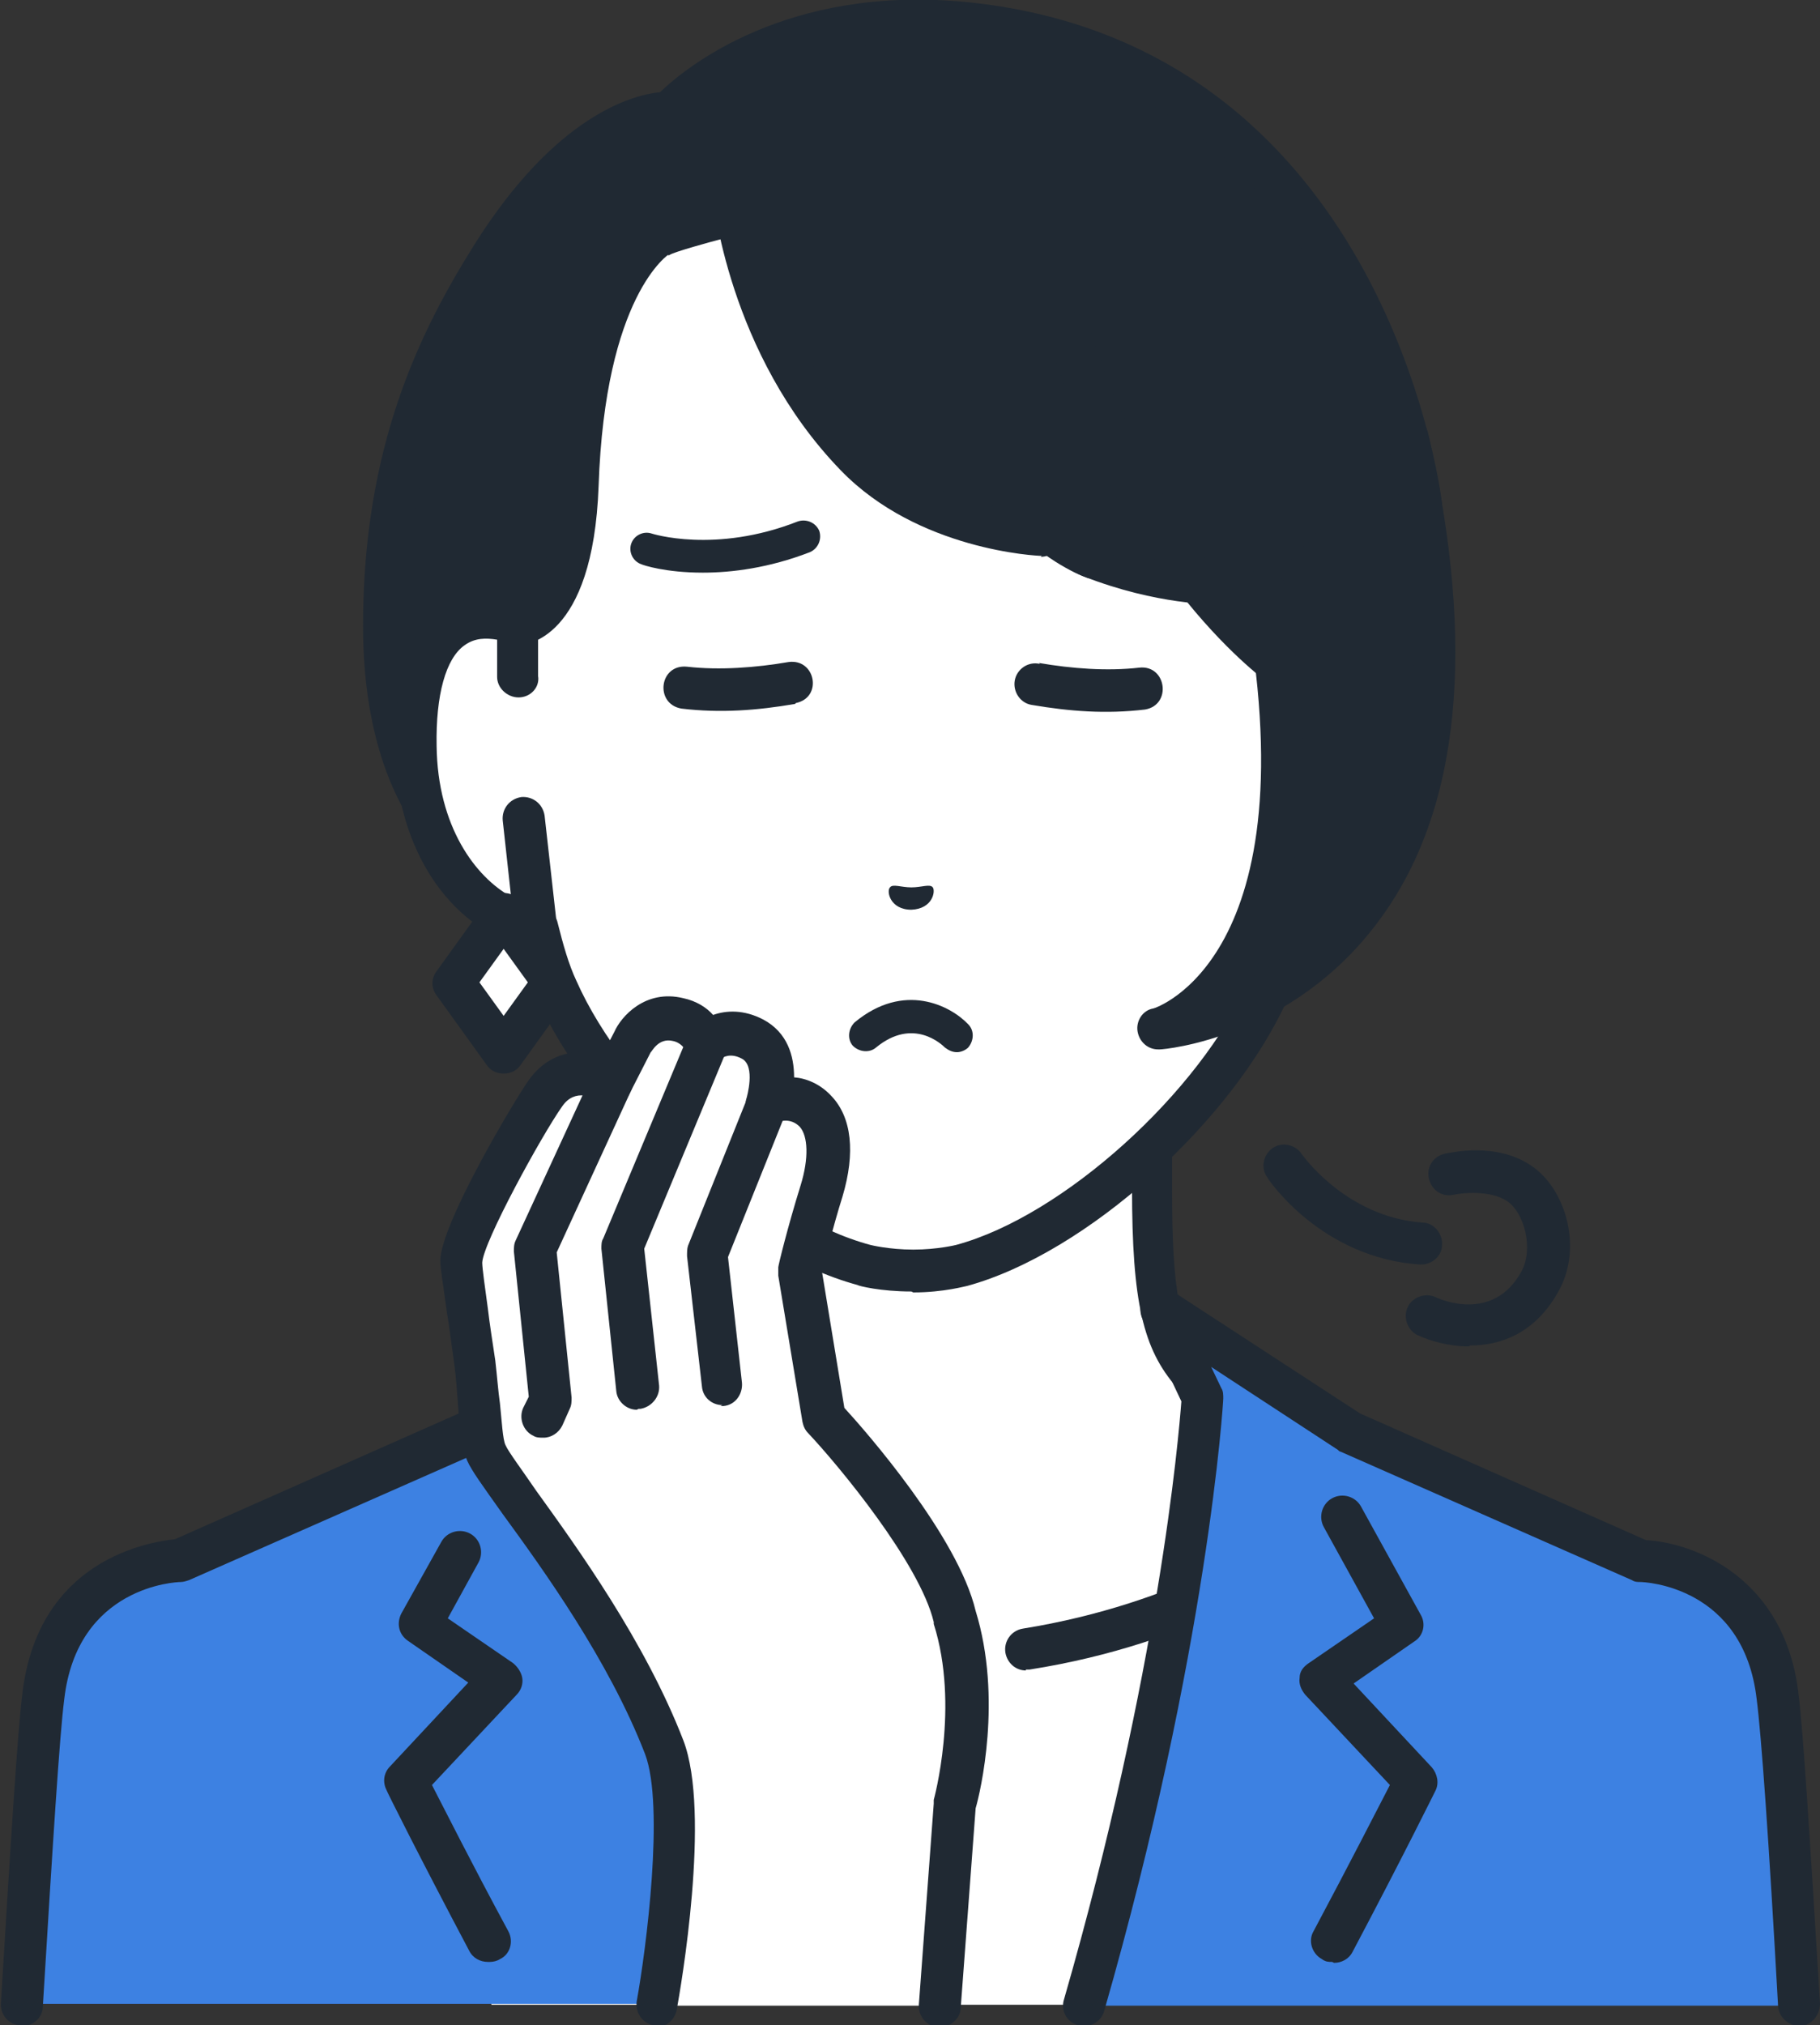
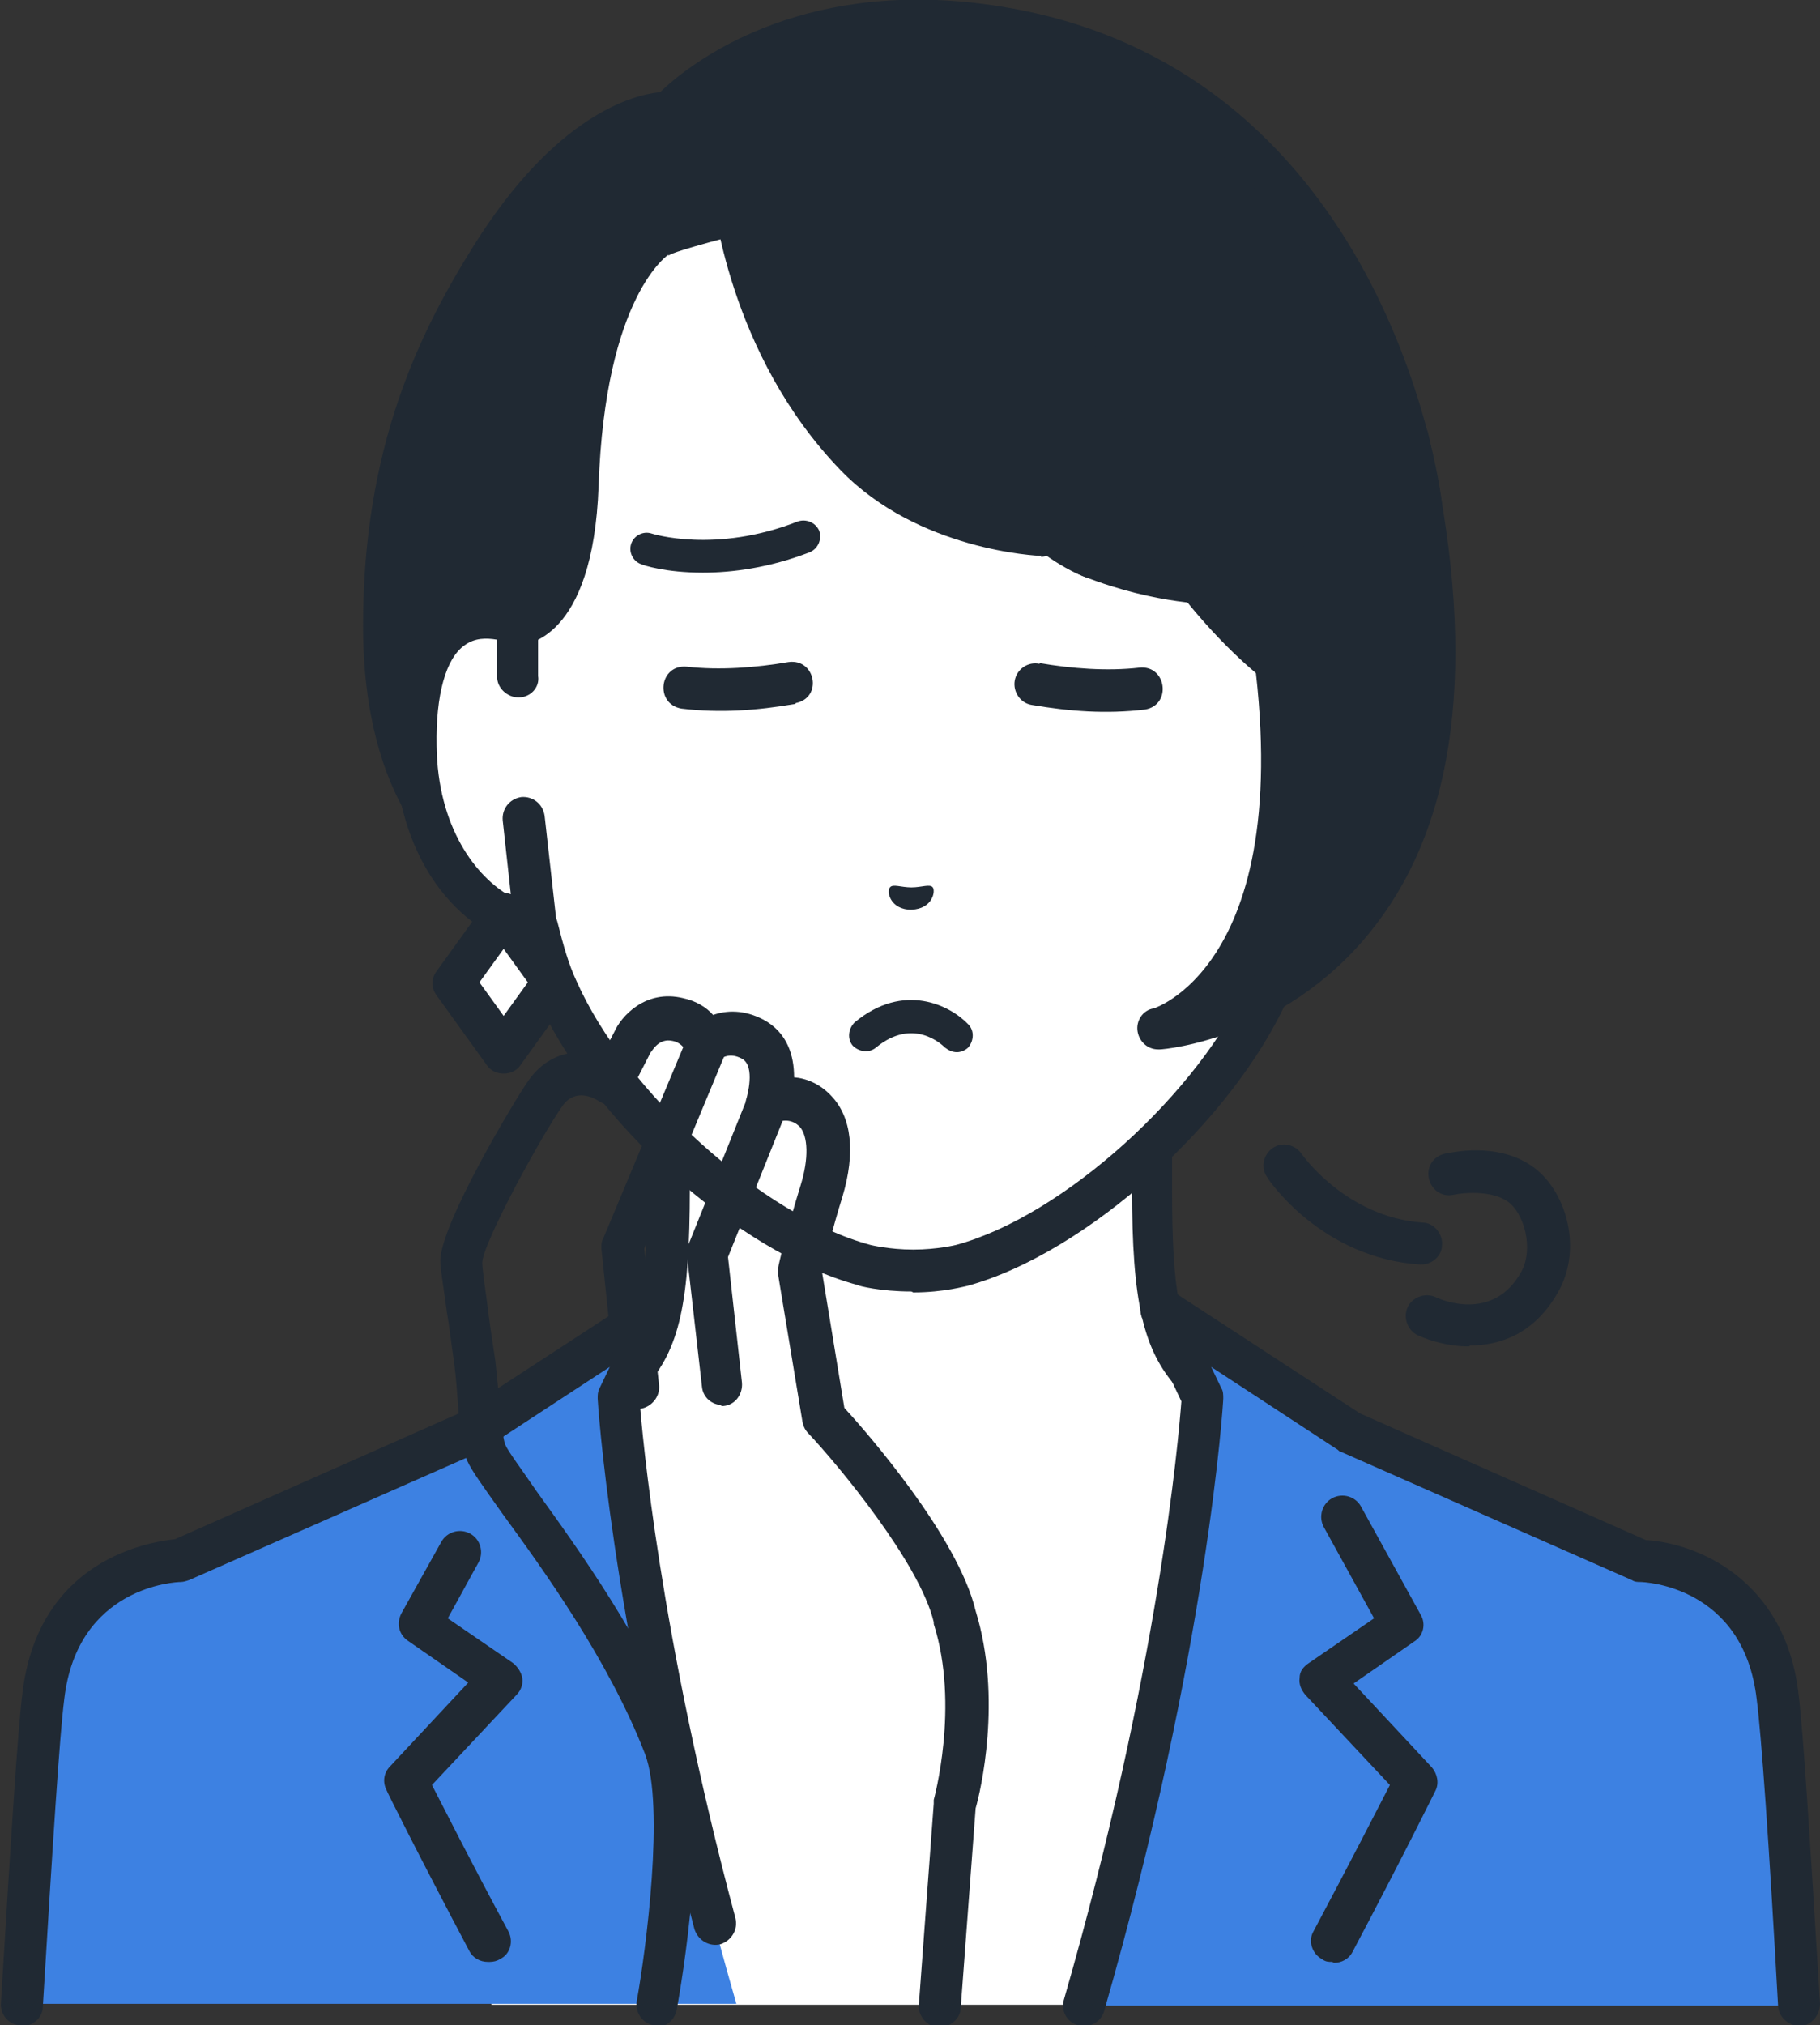
<svg xmlns="http://www.w3.org/2000/svg" id="_レイヤー_2" data-name="レイヤー 2" viewBox="0 0 195.5 217.5">
  <rect x="0" y="0" width="195.5" height="217.5" fill="#333333" stroke="none" />
  <g id="_レイヤー_1-2" data-name="レイヤー 1">
    <g>
      <g>
        <g>
          <g>
            <path d="m155.4,162.3c-18.5-7-24.1-11.1-27.3-14.7s-4.2-8.2-4.2-19.9v-36.3l-26,6.4-26-6.4v36.3c0,11.7-1,16.3-4.2,19.9-3.2,3.6-8.8,7.7-27.3,14.7-18.5,7,36.7,40.2,36.7,40.2h41.4s55.2-33.3,36.7-40.2Z" style="fill: #fff; stroke-width: 0px;" />
            <path d="m118.6,204.7c-.8,0-1.5-.4-1.9-1.1-.6-1.1-.3-2.4.8-3.1,16.7-10.1,40-27.3,39.4-34.1,0-.4-.1-1.3-2.3-2.1-18.2-6.8-24.4-11.1-28.2-15.3-3.6-4.1-4.8-9.1-4.8-21.4v-33.5l-23.2,5.7c-.4,0-.7,0-1.1,0l-23.2-5.7v33.5c0,12.3-1.1,17.3-4.8,21.4-3.8,4.2-10,8.5-28.2,15.3-2.2.8-2.3,1.8-2.3,2.1-.6,6.7,22.7,24,39.4,34.1,1.1.6,1.4,2,.8,3.1-.6,1.1-2,1.4-3.1.8-7.1-4.3-42.7-26.4-41.6-38.3.2-1.9,1.2-4.4,5.2-5.9,18.3-6.9,23.5-10.9,26.4-14.1,2.8-3.1,3.6-7.4,3.6-18.4v-36.3c0-.7.3-1.3.9-1.8.5-.4,1.3-.6,1.9-.4l25.4,6.3,25.4-6.3c.7-.2,1.4,0,1.9.4.5.4.9,1.1.9,1.8v36.3c0,11,.8,15.3,3.6,18.4,2.9,3.2,8.1,7.2,26.4,14.1,4,1.5,5,4.1,5.2,5.9,1.1,12-34.4,34-41.6,38.3-.4.2-.8.3-1.2.3Z" style="fill: #202933; stroke-width: 0px;" />
          </g>
          <g>
            <path d="m97.7,178.1c-24.8,0-40.8-11.5-40.8-11.5l-16.1,7.7,12,41h89.8l12-41-16.1-7.7s-16,11.5-40.8,11.5Z" style="fill: #fff; stroke-width: 0px;" />
-             <path d="m110.2,179.4c-1.1,0-2-.8-2.2-1.9-.2-1.2.6-2.4,1.9-2.6,16.8-2.7,27.2-10,27.3-10.1,1-.7,2.4-.5,3.1.5.7,1,.5,2.4-.5,3.1-.5.3-11.3,8.1-29.2,10.9-.1,0-.2,0-.4,0Z" style="fill: #202933; stroke-width: 0px;" />
          </g>
          <g>
            <path d="m176.2,167.6h0s-31.3-13.8-31.3-13.8l-20.2-13.2,4.5,9.5s-1.5,26.1-12.8,65.3h76.8c-.9-15.8-1.8-28.7-2.3-33.1-1.7-14.4-14.7-14.6-14.7-14.6Z" style="fill: #3d81e2; stroke-width: 0px;" />
            <path d="m116.4,217.5c-.2,0-.4,0-.6,0-1.2-.3-1.9-1.6-1.5-2.8,10.2-35.4,12.3-60.3,12.6-64.2l-4.2-8.9c-.4-.9-.2-2,.6-2.7.8-.7,1.9-.7,2.7-.2l20.1,13.1,30.7,13.6c5.3.3,15,4.1,16.4,16.6.5,4,1.2,15.2,2.3,33.2,0,1.2-.9,2.3-2.1,2.4-1.2,0-2.3-.9-2.4-2.1-1-18-1.8-29.1-2.3-33-1.4-12.2-12.1-12.6-12.5-12.6-.3,0-.6,0-.9-.2l-31.3-13.8c-.1,0-.2-.1-.3-.2l-13.6-8.9,1.1,2.3c.2.3.2.7.2,1.1,0,.3-1.6,26.8-12.8,65.8-.3,1-1.2,1.6-2.2,1.6Z" style="fill: #202933; stroke-width: 0px;" />
          </g>
          <path d="m143.1,210.7c-.4,0-.7,0-1.1-.3-1.1-.6-1.5-2-.9-3,4-7.5,6.9-13.2,8.2-15.7l-9.1-9.7c-.4-.5-.7-1.1-.6-1.8,0-.7.4-1.2,1-1.6l7-4.8-5.4-9.8c-.6-1.1-.2-2.5.9-3.1,1.1-.6,2.5-.2,3.1.9l6.4,11.6c.6,1,.3,2.3-.7,2.9l-6.5,4.5,8.4,9c.6.7.8,1.7.4,2.5,0,0-3.5,7.1-8.9,17.3-.4.8-1.2,1.2-2,1.2Z" style="fill: #202933; stroke-width: 0px;" />
          <path d="m70.8,140.5l-20.2,13.2-31.3,13.8h0s-13.1.2-14.7,14.6c-.5,4.4-1.4,17.4-2.3,33.1h76.8c-11.3-39.2-12.8-65.3-12.8-65.3l4.5-9.5Z" style="fill: #3d81e2; stroke-width: 0px;" />
          <path d="m52.4,210.7c-.8,0-1.6-.4-2-1.2-5.4-10.2-8.9-17.2-8.9-17.3-.4-.8-.3-1.8.4-2.5l8.4-9-6.5-4.5c-1-.7-1.2-1.9-.7-2.9l4.3-7.7c.6-1.1,2-1.5,3.1-.9,1.1.6,1.5,2,.9,3.1l-3.3,6,7,4.8c.5.4.9,1,1,1.6s-.1,1.3-.6,1.8l-9.1,9.7c1.3,2.5,4.2,8.3,8.2,15.7.6,1.1.2,2.5-.9,3-.3.2-.7.3-1.1.3Z" style="fill: #202933; stroke-width: 0px;" />
          <path d="m2.3,217.5s0,0-.1,0c-1.2,0-2.2-1.1-2.1-2.4,1.1-18.1,1.8-29.2,2.3-33.2,1.7-14.5,13.7-16.3,16.4-16.6l30.7-13.6,20.1-13.1c.8-.5,1.9-.5,2.7.2.8.7,1,1.7.6,2.7l-4.2,8.9c.3,3.6,2.1,24.9,10.3,55.6.3,1.2-.4,2.4-1.6,2.8-1.2.3-2.4-.4-2.8-1.6-9-34.1-10.4-56.8-10.4-57,0-.4,0-.7.2-1.1l1.1-2.3-13.6,8.9c-.1,0-.2.1-.3.2l-31.3,13.8c-.3.1-.6.2-.9.2-.4,0-11.1.4-12.5,12.6-.5,3.9-1.2,15-2.3,33,0,1.2-1.1,2.1-2.2,2.1Z" style="fill: #202933; stroke-width: 0px;" />
        </g>
        <g>
          <g>
            <g>
              <g>
                <path d="m103.3,2.5c-21.1-2-31.4,9.7-31.4,9.7,0,0-8.9-.7-19,15.3-6,9.4-11.7,21.1-11.7,39.8,0,18.5,8.5,24.1,8.5,24.1l97.8-8.7,5-28.3c-1.5-11.9-11.6-48.3-49.3-51.9Z" style="fill: #202933; stroke-width: 0px;" />
                <path d="m49.8,93.6c-.4,0-.8-.1-1.2-.4-.4-.3-9.6-6.4-9.6-26,0-19.3,6.1-31.6,12-41,8.7-13.8,16.9-16,19.9-16.3,2.7-2.6,13.5-11.5,32.7-9.7,44.7,4.3,51.1,51.9,51.3,53.9,0,.2,0,.4,0,.7l-5,28.3c-.2,1.2-1.4,2-2.6,1.8-1.2-.2-2-1.4-1.8-2.6l4.9-27.9c-.6-4.5-7.5-45.8-47.2-49.6-19.6-1.9-29.2,8.5-29.6,8.9-.5.5-1.2.8-1.8.7,0,0-7.8-.1-16.9,14.3-5.9,9.3-11.3,20.4-11.3,38.6,0,16.9,7.5,22.2,7.5,22.2,1,.7,1.3,2.1.6,3.1-.4.7-1.1,1-1.9,1Z" style="fill: #202933; stroke-width: 0px;" />
              </g>
              <path d="m111.9,57.4s-12.3-.5-20.1-8.5c-11.7-12.1-13.1-28.6-13.1-28.6,0,0-.1,5.1-1.3,5.4-.8.2-5.2,1.4-5.5,1.7-.6.2-.9-2-.9-2,0,0-7.8,2.9-8.9,26.9-.7,14.9-6.4,14.9-6.5,14.9h0s0,0,0,0c-4.7-1.8-11.1-.6-10.9,13.1.2,12.2,7.5,18.7,12.9,19.4h0c.5,2.3,1.2,4.6,2.1,6.6,5.6,12.7,20.8,26.4,33,29.7,0,0,2.2.6,5.2.6s5.2-.6,5.2-.6c12.2-3.3,27.4-17,33-29.7.9-2,1.5-4.3,2.1-6.6h0c5.4-.7,12.7-7.2,12.9-19.4.2-13.7-6.2-14.9-10.9-13.1,0,0,0,0,0,0l-2.3,4.7-7.3-7s-6.3.1-14.2-3c-3.6-1.4-4.5-4.4-4.5-4.4Z" style="fill: #fff; stroke-width: 0px;" />
              <path d="m111.9,59.7s0,0,0,0c-.5,0-13.3-.6-21.6-9.2-12.1-12.5-13.7-29.2-13.8-29.9-.1-1.2.8-2.3,2-2.4,1.2-.1,2.3.8,2.4,2,0,.2,1.5,15.9,12.5,27.2,7,7.3,18.4,7.9,18.5,7.9,1.2,0,2.2,1.1,2.1,2.3,0,1.2-1,2.2-2.2,2.2Z" style="fill: #202933; stroke-width: 0px;" />
              <path d="m97.9,138.7c-3.3,0-5.7-.6-5.8-.7-12.9-3.5-28.7-17.7-34.5-31-.7-1.7-1.3-3.5-1.9-5.6-6.6-1.8-13.1-9.4-13.3-21.3-.1-7.3,1.5-12.2,4.9-14.5,2.3-1.6,5.2-1.9,8.4-.9,1.3-.5,3.8-3.5,4.1-12.7.8-23.4,9.2-28.3,10.1-28.8,1.1-.6,2.5-.1,3,1,.6,1.1.1,2.4-.9,3-.2.1-7,4.5-7.7,25-.6,16.6-7.9,17.1-8.7,17.1s-.5,0-.8-.1c-1.1-.4-3.2-.9-4.8.2-2,1.4-3.1,5.3-3,10.8.2,10.9,6.5,16.6,11,17.2.9.1,1.7.8,1.9,1.7.6,2.4,1.2,4.5,2,6.2,5.3,12,20,25.3,31.6,28.4,0,0,2,.5,4.6.5s4.6-.5,4.6-.5c11.5-3.1,26.2-16.4,31.5-28.4.7-1.7,1.4-3.8,2-6.2.2-.9,1-1.6,1.9-1.7,4.4-.6,10.8-6.2,11-17.2,0-5.5-1-9.4-3-10.8-1.6-1.1-3.7-.6-4.8-.2-1.2.4-2.5-.1-2.9-1.3-.4-1.2.1-2.5,1.3-2.9,3.3-1.3,6.5-1,9,.7,3.4,2.4,5.1,7.3,4.9,14.5-.2,11.9-6.8,19.5-13.3,21.3-.5,2.1-1.2,3.9-1.9,5.6-5.9,13.3-21.7,27.5-34.5,31-.1,0-2.5.7-5.8.7Z" style="fill: #202933; stroke-width: 0px;" />
              <g>
                <path d="m55.7,72.7v-5.6c-4.8-1.8-11.2-.6-11,13.1.2,12.2,7.5,18.7,12.9,19.4l-1.3-11.6-.6-15.2Z" style="fill: #fff; stroke-width: 0px;" />
                <path d="m57.6,101.8c0,0-.2,0-.3,0-7.1-.9-14.7-8.7-14.9-21.6-.1-7.3,1.5-12.2,4.9-14.5,2.5-1.7,5.7-2,9-.7.9.3,1.4,1.1,1.5,2v5.6c.2,1.2-.8,2.3-2.1,2.3-1.2,0-2.3-1-2.3-2.2v-4c-1.2-.2-2.4-.2-3.5.6-2,1.4-3.1,5.3-3,10.8.1,8.7,4.2,14.1,8,16.2l-.9-8.2c-.1-1.2.7-2.3,2-2.5,1.2-.1,2.3.7,2.5,2l1.3,11.6c0,.7-.2,1.4-.7,1.9-.4.4-1,.7-1.6.7Z" style="fill: #202933; stroke-width: 0px;" />
              </g>
              <polygon points="55.5 67.1 55.5 67.1 55.5 67.1 55.5 67.1" style="fill: none; stroke-width: 0px;" />
              <path d="m117.5,62.1c-.2,0-.4,0-.6,0-.5-.2-13.3-4.2-21.1-28-.4-1.2.3-2.5,1.4-2.8,1.2-.4,2.5.3,2.8,1.4,7,21.4,18,25.1,18.1,25.1,1.2.4,1.8,1.6,1.5,2.8-.3,1-1.2,1.6-2.1,1.6Z" style="fill: #202933; stroke-width: 0px;" />
              <path d="m137.9,74c-.4,0-.9-.1-1.3-.4-.6-.4-15.7-11.1-23.9-37.2-.4-1.2.3-2.4,1.5-2.8,1.2-.4,2.4.3,2.8,1.5,7.7,24.5,22.1,34.8,22.2,34.9,1,.7,1.3,2.1.6,3.1-.4.6-1.1,1-1.8,1Z" style="fill: #202933; stroke-width: 0px;" />
              <g>
                <path d="m140.3,67.1v5.6c-.1,0-.7,15.2-.7,15.2l-1.3,11.6c5.4-.7,12.7-7.2,12.9-19.4.2-13.7-6.2-14.9-10.9-13.1Z" style="fill: #fff; stroke-width: 0px;" />
                <path d="m138.2,101.8c-.6,0-1.2-.2-1.6-.7-.5-.5-.7-1.2-.7-1.9l1.3-11.6c.1-1.2,1.3-2.1,2.5-2,1.2.1,2.1,1.3,2,2.5l-.9,8.2c3.9-2.1,7.9-7.5,8-16.2,0-5.5-1-9.4-3-10.8-1.1-.8-2.3-.8-3.4-.6v4c-.1,1.2-1.2,2.2-2.4,2.2-1.2,0-2.2-1.1-2.2-2.3v-5.6c.2-.9.7-1.7,1.6-2.1,3.3-1.3,6.5-1,9,.7,3.4,2.4,5.1,7.3,4.9,14.5-.2,12.8-7.8,20.7-14.9,21.6,0,0-.2,0-.3,0Z" style="fill: #202933; stroke-width: 0px;" />
              </g>
              <g>
                <path d="m135.7,63.3c7.9,42.1-11.4,47.2-11.4,47.2,0,0,40.6-3,26.8-63.5l-15.4,16.3Z" style="fill: #202933; stroke-width: 0px;" />
                <path d="m124.4,112.7c-1.1,0-2-.8-2.2-1.9-.2-1.1.5-2.3,1.7-2.5.1,0,17.1-5.4,9.7-44.6-.2-1.2.6-2.4,1.8-2.6,1.2-.2,2.4.6,2.6,1.8,4.3,22.8.8,35.3-3.7,42.1,3.4-1.8,7.1-4.6,10.2-8.8,7.9-10.8,9.4-27.1,4.5-48.7-.3-1.2.5-2.4,1.7-2.7,1.2-.3,2.4.5,2.7,1.7,5.2,22.9,3.5,40.6-5.3,52.4-9.3,12.6-23,13.8-23.5,13.8,0,0-.1,0-.2,0Z" style="fill: #202933; stroke-width: 0px;" />
              </g>
            </g>
            <g>
              <polygon points="54.1 113 48.7 105.5 54.1 98 59.5 105.5 54.1 113" style="fill: #fff; stroke-width: 0px;" />
              <path d="m54.1,115.3c-.7,0-1.4-.3-1.8-.9l-5.4-7.5c-.6-.8-.6-1.8,0-2.6l5.4-7.5c.4-.6,1.1-.9,1.8-.9s1.4.3,1.8.9l5.4,7.5c.6.8.6,1.8,0,2.6l-5.4,7.5c-.4.6-1.1.9-1.8.9Zm-2.6-9.8l2.6,3.6,2.6-3.6-2.6-3.6-2.6,3.6Z" style="fill: #202933; stroke-width: 0px;" />
            </g>
          </g>
          <path d="m75.5,61.5c-4,0-6.4-.8-6.6-.9-.9-.3-1.4-1.3-1.1-2.2.3-.9,1.3-1.4,2.2-1.1,0,0,6.8,2.2,15.7-1.3.9-.3,1.9.1,2.3,1,.3.9-.1,1.9-1,2.3-4.4,1.7-8.4,2.2-11.5,2.2Z" style="fill: #202933; stroke-width: 0px;" />
          <path d="m102.8,113c-.5,0-.9-.2-1.3-.5-.3-.3-3.4-3.3-7.4,0-.7.6-1.8.5-2.5-.2-.6-.7-.5-1.8.2-2.5,5.3-4.4,10.3-1.8,12.2.2.7.7.6,1.8,0,2.5-.3.3-.8.5-1.2.5Z" style="fill: #202933; stroke-width: 0px;" />
          <path d="m95.6,95.3c.3-.4,1.2,0,2.3,0,1.1,0,2-.4,2.3,0,.3.4,0,2.3-2.3,2.4-2.3,0-2.7-2-2.3-2.4Z" style="fill: #202933; stroke-width: 0px;" />
          <path d="m85.4,75.6c-4.1.7-8,1-12.2.5-2.9-.5-2.4-4.8.6-4.5,3.5.4,7.4.1,10.9-.5,2.9-.4,3.7,3.8.8,4.4h0Z" style="fill: #202933; stroke-width: 0px;" />
          <path d="m111.6,71.2c3.5.6,7.3.9,10.8.5,2.9-.3,3.5,4,.6,4.5-4.2.5-8.1.2-12.2-.5-1.2-.2-2-1.4-1.8-2.6.2-1.2,1.4-2.1,2.7-1.8h0Z" style="fill: #202933; stroke-width: 0px;" />
        </g>
      </g>
      <g>
        <g>
-           <path d="m88.6,152.2l-2.6-15.7s1-4.2,2.4-8.6c.8-2.8,1.3-6.5-.7-8.5-2.3-2.4-5.1-.9-5.1-.9,0,0,1.8-5.1-1.6-6.9-2.9-1.6-4.9.4-4.9.4,0,0-.9-2-3.1-2.5-3.4-.8-4.9,2.5-4.9,2.5l-2.2,4.4s-4.3-2.8-7.1,1c-2,2.8-9,15.2-9,18.1s.8,5.7,1.4,10.8c.6,4.4.5,8.2,1.3,9.8,1.3,3.1,13.5,16.9,19.1,31.6,2.8,7.4-.8,27.7-.8,27.7h30.4l1.6-21.6s3-10.6,0-20.2c-1.9-8.3-14-21.3-14-21.3Z" style="fill: #fff; stroke-width: 0px;" />
          <path d="m70.6,217.5c-.1,0-.3,0-.4,0-1.2-.2-2-1.4-1.8-2.6,1-5.5,3-20.9.9-26.5-3.9-10.1-11-19.9-15.3-25.8-2.2-3.1-3.3-4.6-3.8-5.7-.6-1.4-.8-3.3-1-6-.1-1.3-.2-2.9-.4-4.4-.3-2-.5-3.9-.8-5.6-.4-3-.7-4.6-.7-5.5,0-3.9,8-17.3,9.5-19.4,2.2-3.1,5.4-3.4,7.9-2.7l1.3-2.5c.7-1.6,3.3-4.6,7.4-3.6,1.4.3,2.5,1,3.2,1.8,1.4-.5,3.3-.6,5.4.5,2.6,1.4,3.3,3.9,3.3,6.2,1.3.1,2.8.7,4,2,2.2,2.3,2.6,6.1,1.2,10.8-1.1,3.5-1.9,6.9-2.2,8.1l2.4,14.6c2.3,2.5,12.2,13.8,14.1,21.8,2.9,9.4.5,19.5,0,21.2l-1.6,21.4c0,1.2-1.2,2.2-2.4,2.1-1.2,0-2.2-1.2-2.1-2.4l1.6-21.6c0-.2,0-.3,0-.4,0,0,2.8-10.1,0-18.9,0,0,0-.1,0-.2-1.5-6.3-10.2-16.8-13.5-20.3-.3-.3-.5-.7-.6-1.2l-2.6-15.7c0-.3,0-.6,0-.9,0-.2,1-4.3,2.4-8.8.9-2.9.8-5.3-.1-6.3-1-1-2.2-.6-2.5-.4-.8.4-1.8.3-2.5-.3-.7-.6-1-1.5-.7-2.4,0,0,1-3.4-.5-4.2-1.3-.7-2.1-.1-2.3,0-.5.5-1.3.7-2,.6-.7-.1-1.3-.6-1.6-1.3,0,0-.5-1-1.5-1.2-1.6-.4-2.3,1.2-2.4,1.2l-2.3,4.5c-.3.6-.8,1-1.4,1.1-.6.2-1.3,0-1.8-.3-.6-.4-2.6-1.5-4,.5-2.2,3.1-8.5,14.6-8.6,16.8,0,.6.3,2.7.6,4.9.2,1.7.5,3.6.8,5.6.2,1.7.3,3.2.5,4.6.2,1.9.3,3.9.6,4.5.3.7,1.8,2.7,3.3,4.9,4.4,6.1,11.7,16.2,15.8,26.8,3,7.8-.3,26.7-.7,28.9-.2,1.1-1.1,1.9-2.2,1.9Z" style="fill: #202933; stroke-width: 0px;" />
        </g>
        <path d="m77.6,150.9c-1.1,0-2.1-.8-2.2-2l-1.6-14c0-.4,0-.8.1-1.1l6.5-16.2c.5-1.2,1.8-1.7,2.9-1.2,1.2.5,1.7,1.8,1.2,2.9l-6.3,15.7,1.5,13.5c.1,1.2-.7,2.4-2,2.5,0,0-.2,0-.3,0Z" style="fill: #202933; stroke-width: 0px;" />
        <path d="m68.4,151.4c-1.1,0-2.1-.9-2.2-2l-1.6-15.3c0-.4,0-.8.2-1.1l9.2-22c.5-1.1,1.8-1.7,2.9-1.2,1.1.5,1.7,1.8,1.2,2.9l-8.9,21.4,1.6,14.7c.1,1.2-.8,2.3-2,2.5,0,0-.2,0-.2,0Z" style="fill: #202933; stroke-width: 0px;" />
-         <path d="m58.3,154.4c-.3,0-.7,0-1-.2-1.1-.5-1.6-1.9-1.1-3l.6-1.2-1.6-15.6c0-.4,0-.8.2-1.2l8.3-18c.5-1.1,1.9-1.6,3-1.1,1.1.5,1.6,1.9,1.1,3l-8,17.4,1.6,15.6c0,.4,0,.8-.2,1.2l-.8,1.8c-.4.8-1.2,1.3-2,1.3Z" style="fill: #202933; stroke-width: 0px;" />
      </g>
      <path d="m152.7,135.8c0,0-.1,0-.2,0-10.5-.7-16.2-9-16.4-9.4-.7-1-.4-2.4.6-3.1,1-.7,2.4-.4,3.1.6h0c0,0,4.7,6.8,13,7.4,1.2,0,2.2,1.2,2.1,2.4,0,1.2-1.1,2.1-2.2,2.1Z" style="fill: #202933; stroke-width: 0px;" />
      <path d="m157.8,144.6c-2.2,0-4.2-.6-5.5-1.2-1.1-.5-1.6-1.9-1.1-3,.5-1.1,1.9-1.6,3-1.1.6.3,6.2,2.7,9.2-2.7,1.4-2.5.3-6.4-1.5-7.6-1.8-1.2-4.8-.9-5.7-.7-1.2.3-2.4-.4-2.7-1.7-.3-1.2.4-2.4,1.7-2.7.6-.1,5.5-1.3,9.3,1.3,3.6,2.4,5.6,8.7,2.9,13.5-2.5,4.5-6.2,5.8-9.5,5.8Z" style="fill: #202933; stroke-width: 0px;" />
    </g>
  </g>
</svg>